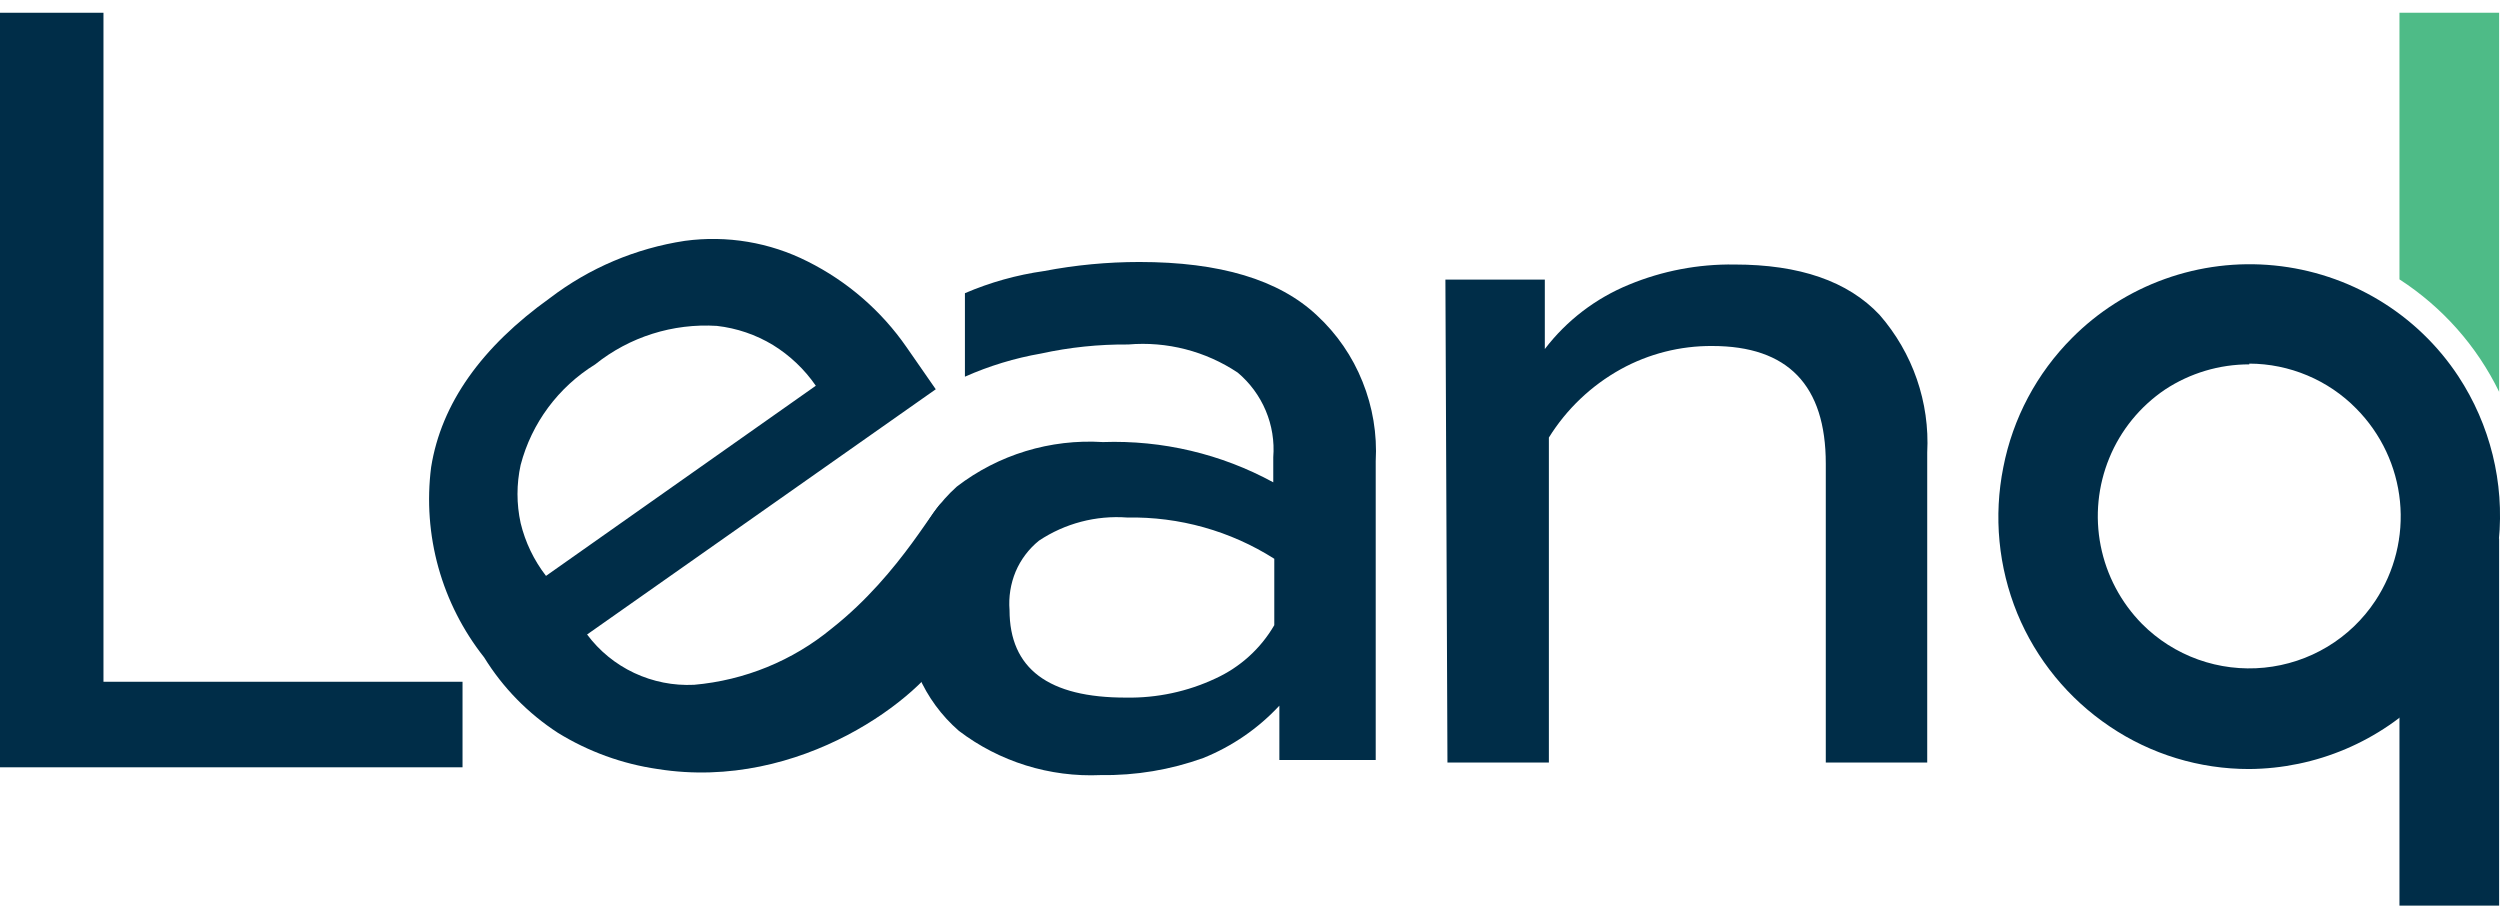
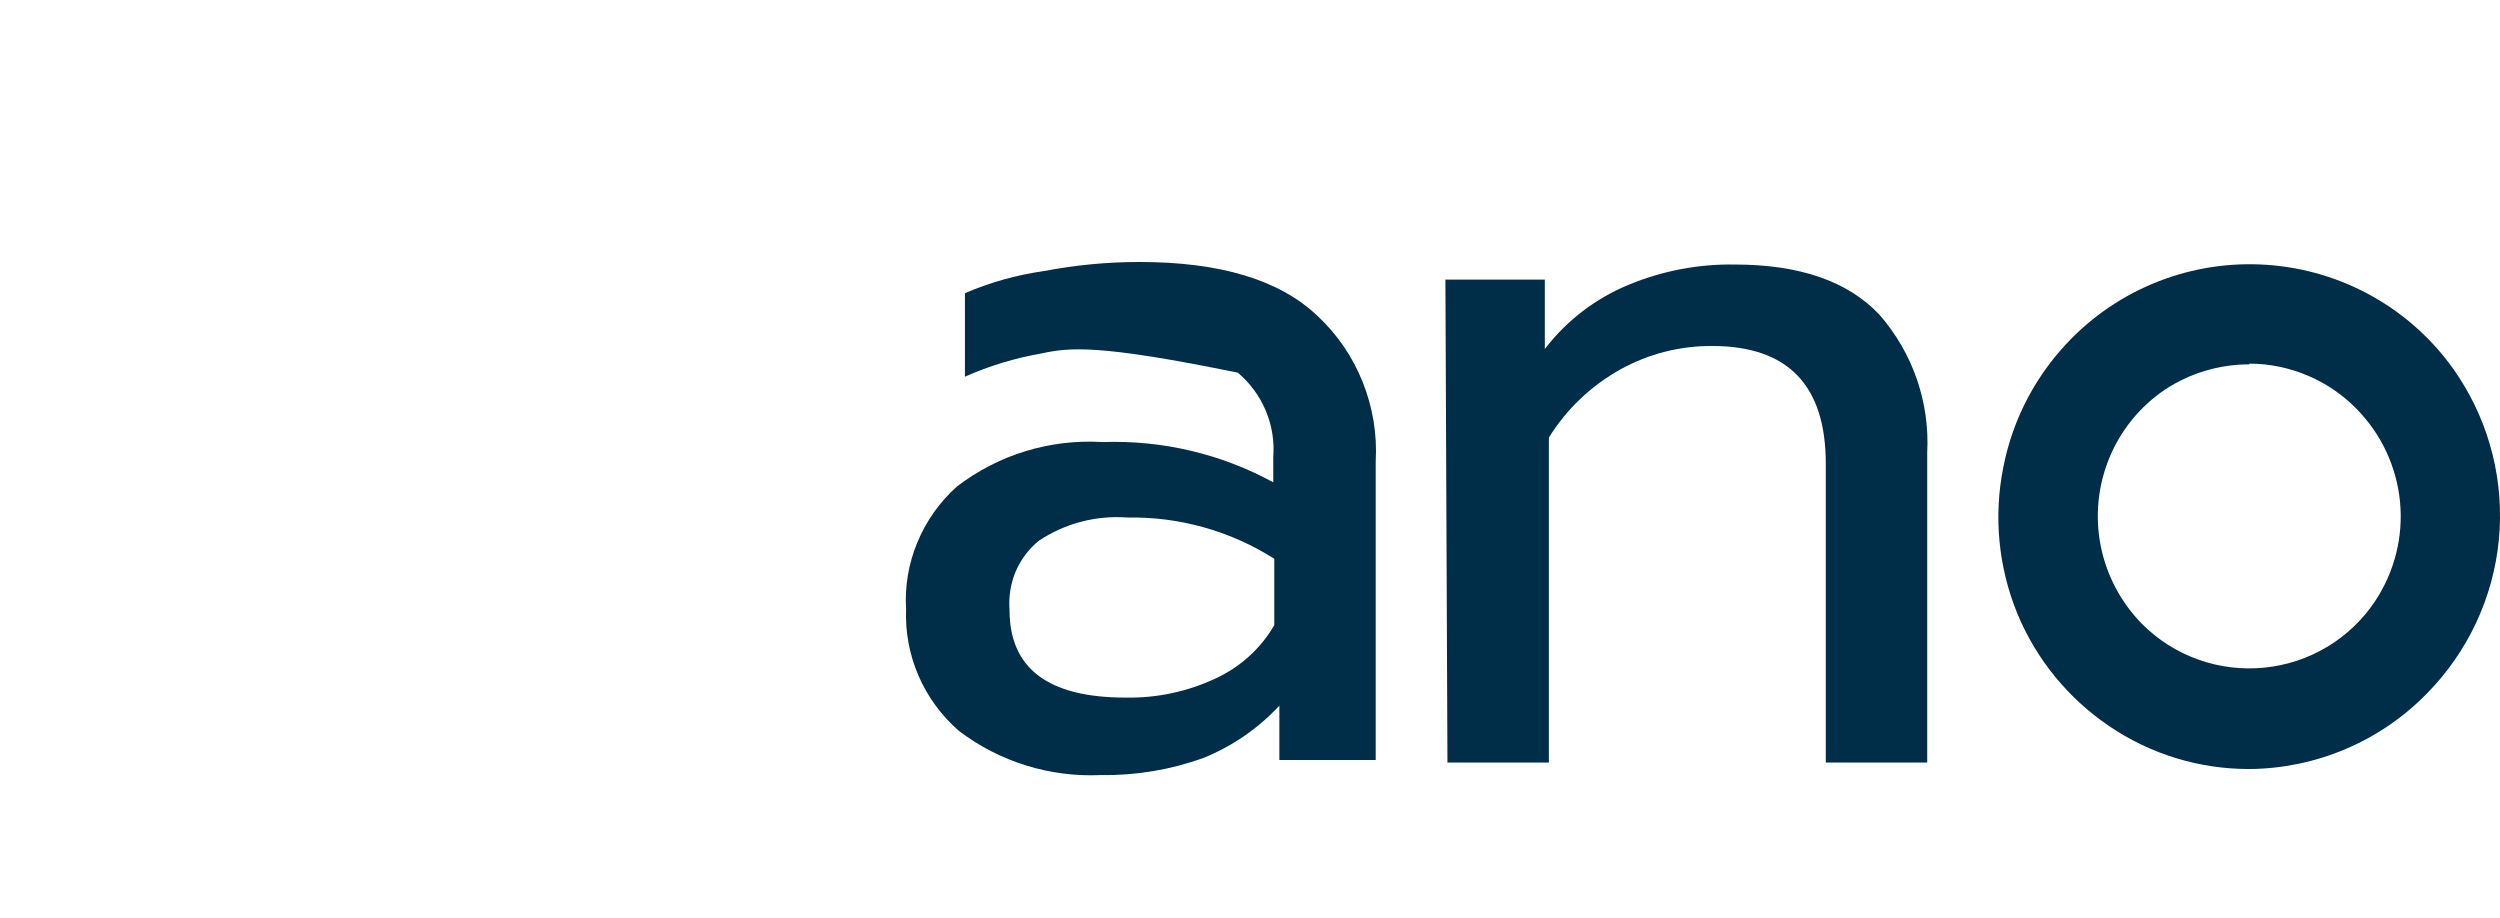
<svg xmlns="http://www.w3.org/2000/svg" width="98" height="36" viewBox="0 0 98 36" fill="none">
  <path d="M88.173 30.146C86.223 30.149 84.317 29.569 82.705 28.48C81.081 27.389 79.819 25.845 79.077 24.044C78.335 22.228 78.145 20.237 78.53 18.316C78.903 16.399 79.84 14.635 81.224 13.248C82.248 12.217 83.492 11.427 84.865 10.935C86.237 10.443 87.703 10.262 89.155 10.406C90.607 10.55 92.008 11.014 93.256 11.765C94.503 12.516 95.565 13.535 96.364 14.746C97.616 16.65 98.177 18.92 97.953 21.183C97.729 23.445 96.733 25.564 95.131 27.189C94.227 28.115 93.146 28.853 91.951 29.361C90.757 29.869 89.472 30.136 88.173 30.146ZM88.173 14.283C86.999 14.282 85.851 14.625 84.872 15.269C83.893 15.93 83.132 16.863 82.686 17.951C82.237 19.041 82.119 20.238 82.347 21.394C82.575 22.55 83.138 23.615 83.968 24.458C84.587 25.08 85.338 25.557 86.167 25.854C86.996 26.151 87.882 26.259 88.759 26.172C89.636 26.085 90.482 25.805 91.236 25.351C91.989 24.898 92.63 24.282 93.113 23.551C93.874 22.399 94.215 21.024 94.079 19.654C93.943 18.284 93.34 17.001 92.367 16.018C91.822 15.462 91.169 15.02 90.449 14.717C89.729 14.414 88.955 14.256 88.173 14.254V14.283Z" fill="#002D48" />
-   <path d="M97.965 21.106H94.059V35.5H97.965V21.106Z" fill="#002D48" />
-   <path d="M97.965 0.5V15.358C97.092 13.563 95.741 12.04 94.059 10.951V0.5H97.965Z" fill="#4EBB87" />
-   <path d="M0 0.5H4.056V26.725H18.131V30.078H0V0.5Z" fill="#002D48" />
-   <path d="M37.119 25.463C36.205 27.268 31.403 31.044 25.777 30.146C24.39 29.945 23.061 29.461 21.87 28.727C20.697 27.965 19.709 26.955 18.978 25.769C18.152 24.725 17.543 23.528 17.186 22.249C16.83 20.969 16.732 19.632 16.9 18.315C17.298 15.811 18.888 13.593 21.562 11.68C23.103 10.504 24.919 9.735 26.841 9.442C28.493 9.217 30.176 9.499 31.662 10.251C33.218 11.03 34.552 12.186 35.539 13.613L36.682 15.259L23.014 24.872C23.495 25.518 24.129 26.036 24.861 26.38C25.593 26.724 26.399 26.884 27.209 26.844C29.192 26.669 31.075 25.899 32.606 24.635C35.37 22.456 36.751 19.567 36.97 19.706C37.03 19.706 36.97 19.952 36.891 20.13L39.465 22.259C38.586 23.126 37.848 24.124 37.278 25.217C37.189 25.315 37.139 25.414 37.119 25.463ZM31.98 15.121C31.538 14.479 30.966 13.935 30.3 13.524C29.631 13.119 28.881 12.864 28.103 12.775C26.378 12.667 24.675 13.205 23.332 14.283C21.884 15.177 20.837 16.589 20.409 18.227C20.245 18.977 20.245 19.754 20.409 20.504C20.59 21.256 20.929 21.961 21.403 22.575L31.98 15.121Z" fill="#002D48" />
-   <path d="M43.153 30.383C41.149 30.474 39.177 29.86 37.586 28.648C36.905 28.055 36.366 27.32 36.008 26.494C35.65 25.668 35.483 24.774 35.519 23.876C35.465 22.987 35.614 22.097 35.956 21.273C36.3 20.434 36.83 19.683 37.507 19.075C39.138 17.821 41.173 17.201 43.232 17.329C45.562 17.248 47.87 17.793 49.912 18.907V17.921C49.961 17.299 49.86 16.674 49.618 16.099C49.376 15.523 49 15.012 48.521 14.608C47.259 13.764 45.743 13.374 44.226 13.504C43.077 13.494 41.929 13.613 40.807 13.859C39.779 14.038 38.777 14.343 37.825 14.766V11.493C38.815 11.068 39.858 10.776 40.926 10.625C42.158 10.389 43.409 10.27 44.664 10.27C47.815 10.27 50.131 10.96 51.622 12.361C52.406 13.086 53.017 13.975 53.411 14.963C53.81 15.952 53.987 17.015 53.928 18.079V29.791H50.151V27.662C49.321 28.555 48.303 29.256 47.169 29.713C45.882 30.177 44.521 30.404 43.153 30.383ZM44.147 27.346C45.356 27.366 46.553 27.11 47.646 26.597C48.614 26.154 49.42 25.424 49.952 24.507V21.904C48.234 20.811 46.227 20.249 44.187 20.287C42.964 20.196 41.745 20.516 40.727 21.194C40.327 21.519 40.013 21.935 39.813 22.407C39.615 22.884 39.533 23.401 39.574 23.916C39.574 26.209 41.098 27.353 44.147 27.346Z" fill="#002D48" />
+   <path d="M43.153 30.383C41.149 30.474 39.177 29.86 37.586 28.648C36.905 28.055 36.366 27.32 36.008 26.494C35.65 25.668 35.483 24.774 35.519 23.876C35.465 22.987 35.614 22.097 35.956 21.273C36.3 20.434 36.83 19.683 37.507 19.075C39.138 17.821 41.173 17.201 43.232 17.329C45.562 17.248 47.87 17.793 49.912 18.907V17.921C49.961 17.299 49.86 16.674 49.618 16.099C49.376 15.523 49 15.012 48.521 14.608C43.077 13.494 41.929 13.613 40.807 13.859C39.779 14.038 38.777 14.343 37.825 14.766V11.493C38.815 11.068 39.858 10.776 40.926 10.625C42.158 10.389 43.409 10.27 44.664 10.27C47.815 10.27 50.131 10.96 51.622 12.361C52.406 13.086 53.017 13.975 53.411 14.963C53.81 15.952 53.987 17.015 53.928 18.079V29.791H50.151V27.662C49.321 28.555 48.303 29.256 47.169 29.713C45.882 30.177 44.521 30.404 43.153 30.383ZM44.147 27.346C45.356 27.366 46.553 27.11 47.646 26.597C48.614 26.154 49.42 25.424 49.952 24.507V21.904C48.234 20.811 46.227 20.249 44.187 20.287C42.964 20.196 41.745 20.516 40.727 21.194C40.327 21.519 40.013 21.935 39.813 22.407C39.615 22.884 39.533 23.401 39.574 23.916C39.574 26.209 41.098 27.353 44.147 27.346Z" fill="#002D48" />
  <path d="M56.66 10.96H60.557V13.682C61.411 12.564 62.55 11.693 63.857 11.158C65.166 10.616 66.574 10.348 67.992 10.369C70.537 10.369 72.436 11.02 73.678 12.341C74.981 13.835 75.651 15.771 75.547 17.744V29.89H71.571V18.177C71.571 15.101 70.086 13.563 67.118 13.563C65.866 13.555 64.633 13.867 63.539 14.47C62.382 15.11 61.41 16.034 60.716 17.152V29.89H56.74L56.66 10.96Z" fill="#002D48" />
</svg>